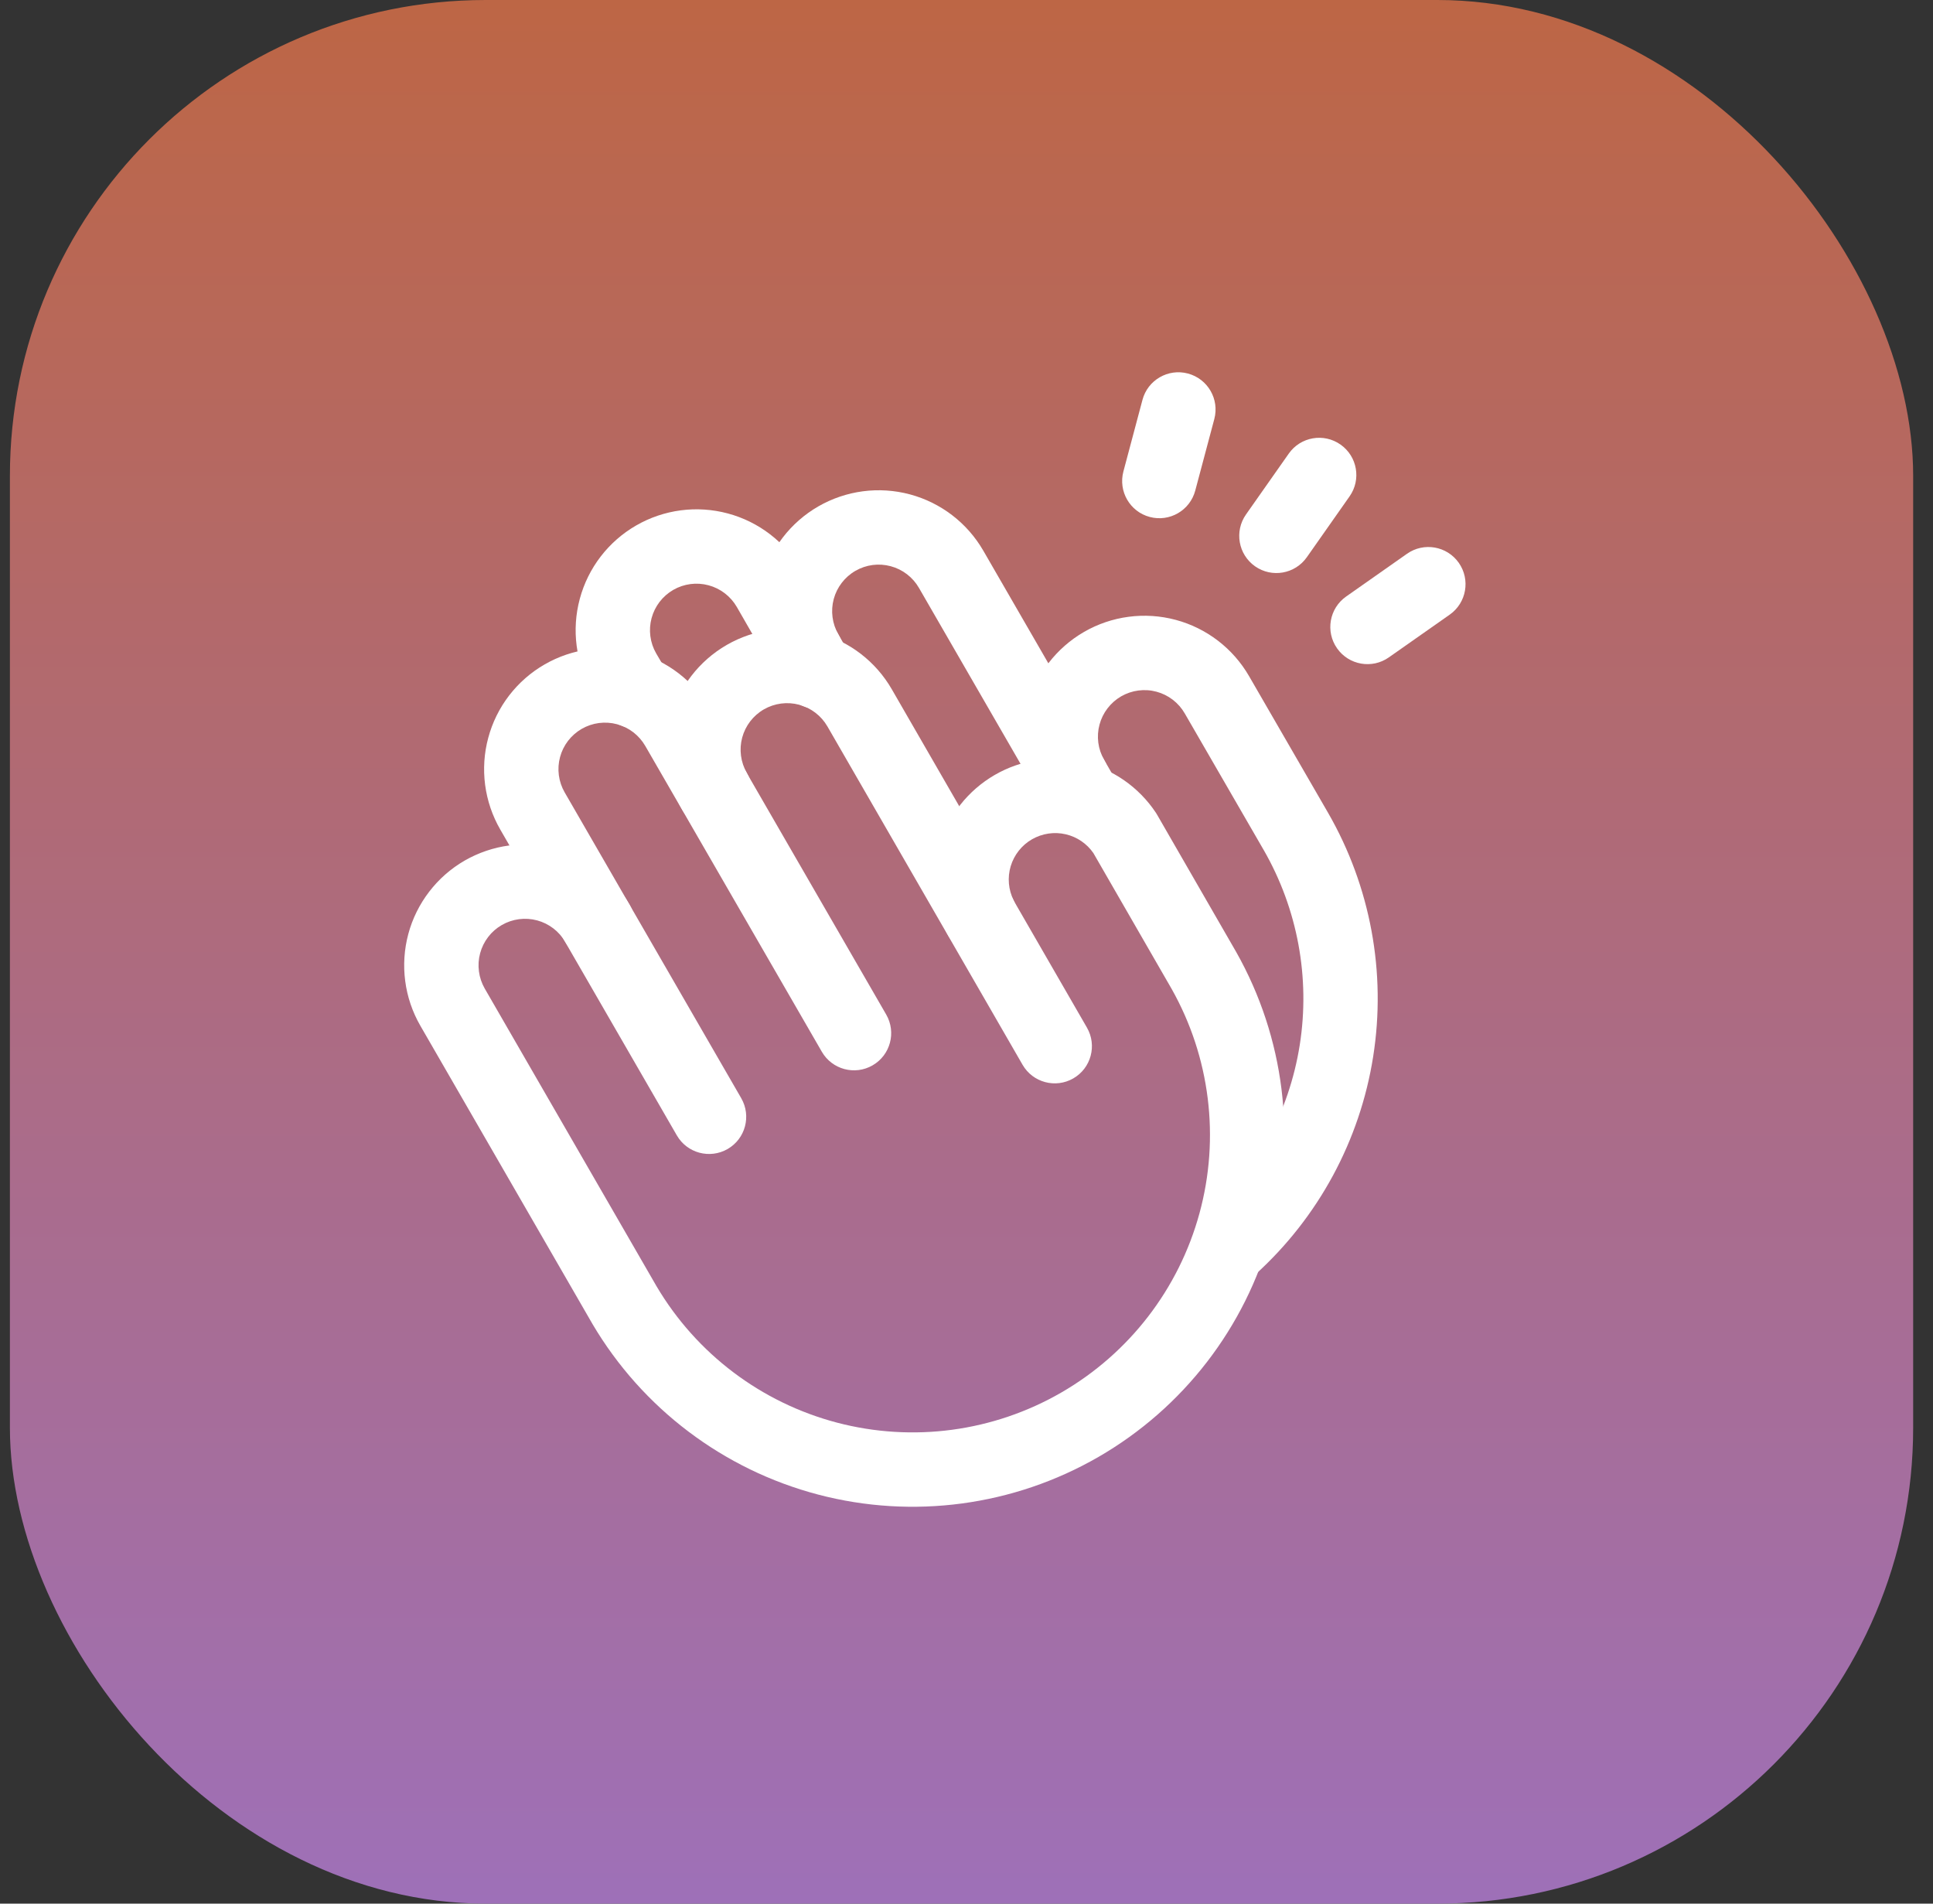
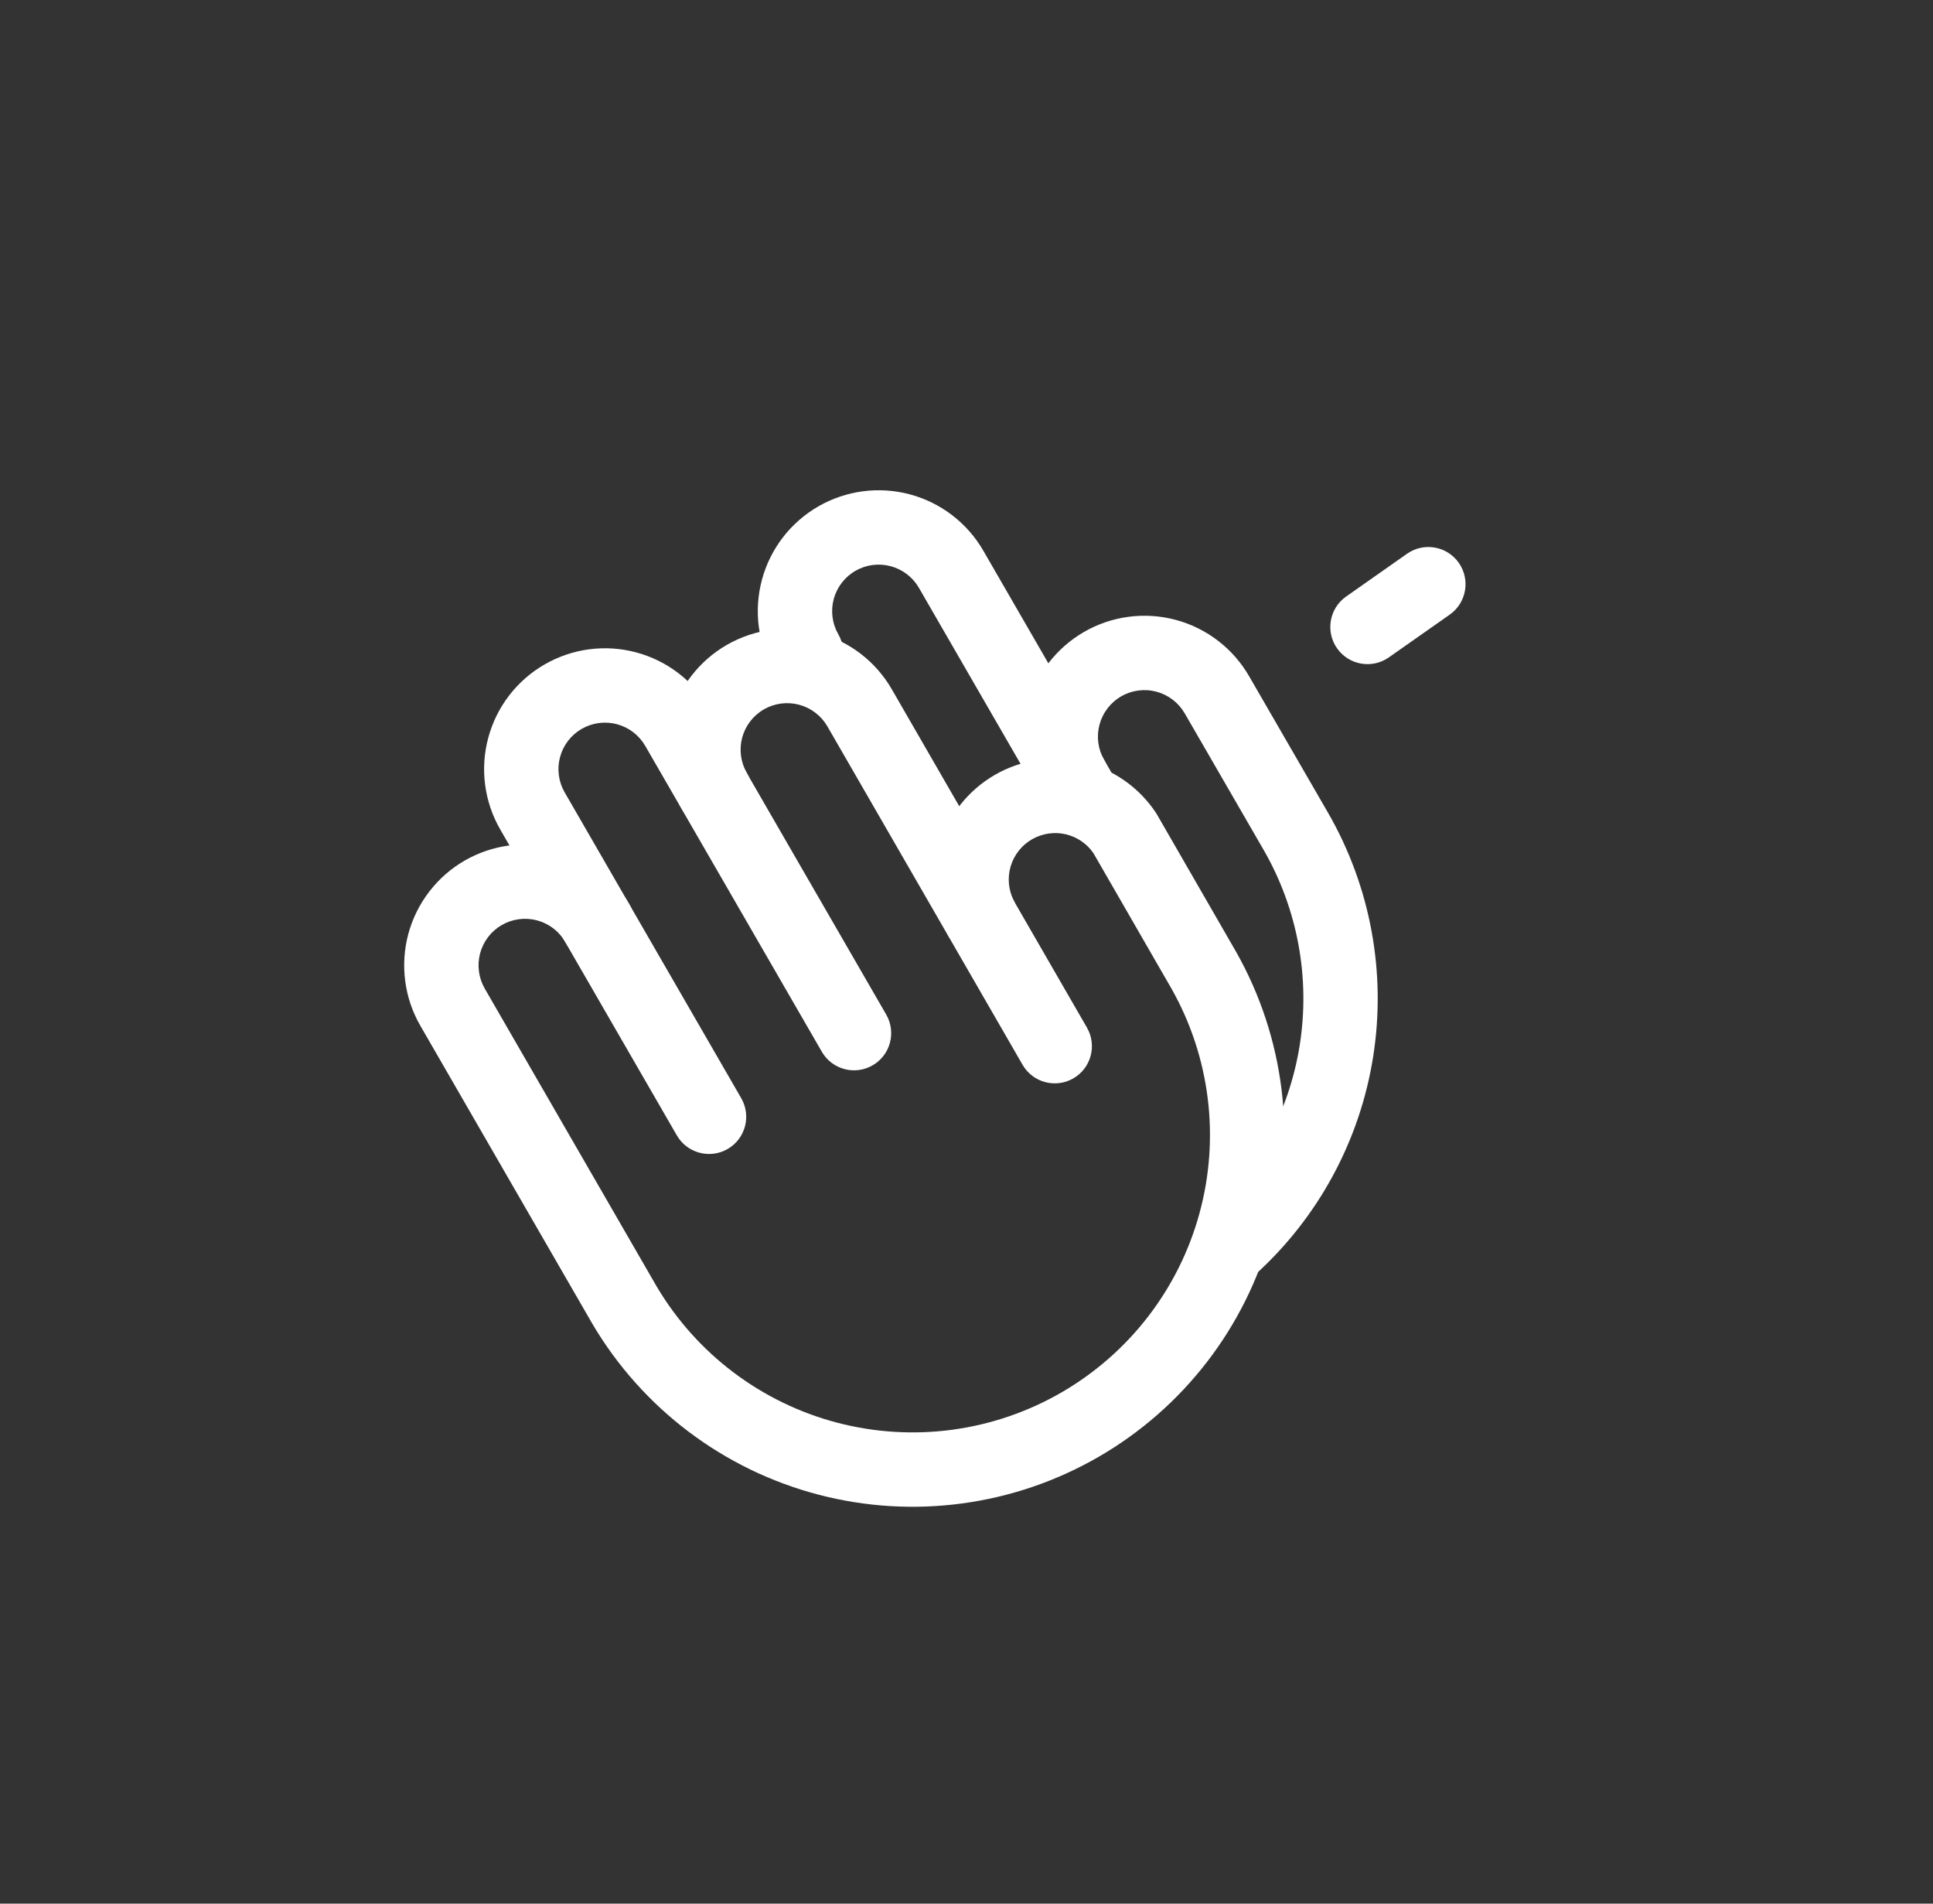
<svg xmlns="http://www.w3.org/2000/svg" width="65" height="64" viewBox="0 0 65 64" fill="none">
  <rect x="0" y="0" width="65" height="64" fill="#333333" stroke="none" />
-   <rect x="0.333" width="64" height="64" rx="16" fill="url(#paint0_linear_34_416)" />
  <path fill-rule="evenodd" clip-rule="evenodd" d="M33.448 26.054C34.344 25.536 35.403 25.379 36.41 25.615C37.418 25.851 38.297 26.463 38.869 27.325C38.883 27.347 38.897 27.369 38.91 27.392L41.572 32.011C43.192 34.88 43.614 38.272 42.746 41.45C41.878 44.628 39.79 47.335 36.937 48.982C34.084 50.629 30.696 51.084 27.51 50.247C24.324 49.409 21.597 47.348 19.922 44.511L19.916 44.5L14.135 34.485C13.868 34.022 13.695 33.512 13.626 32.983C13.556 32.454 13.592 31.916 13.73 31.4C13.868 30.885 14.107 30.402 14.432 29.979C14.757 29.555 15.162 29.2 15.624 28.933C16.087 28.667 16.597 28.494 17.126 28.424C17.655 28.355 18.193 28.39 18.708 28.528C19.224 28.667 19.707 28.905 20.13 29.23C20.554 29.555 20.909 29.96 21.175 30.423C21.52 31.021 21.315 31.785 20.717 32.13C20.119 32.475 19.355 32.27 19.01 31.672C18.907 31.494 18.771 31.338 18.608 31.213C18.445 31.088 18.259 30.996 18.061 30.943C17.862 30.89 17.655 30.876 17.452 30.903C17.248 30.93 17.052 30.996 16.874 31.099C16.696 31.201 16.54 31.338 16.415 31.501C16.29 31.664 16.198 31.85 16.145 32.048C16.091 32.247 16.078 32.454 16.105 32.657C16.131 32.861 16.198 33.057 16.3 33.235C16.3 33.235 16.3 33.235 16.3 33.235L22.078 43.245C23.418 45.512 25.599 47.159 28.146 47.829C30.695 48.498 33.405 48.135 35.687 46.817C37.97 45.499 39.64 43.334 40.334 40.791C41.028 38.25 40.691 35.539 39.397 33.245L36.766 28.679C36.546 28.362 36.216 28.137 35.84 28.049C35.452 27.958 35.045 28.019 34.7 28.218C34.356 28.417 34.101 28.741 33.986 29.122C33.872 29.503 33.908 29.913 34.086 30.269C34.395 30.887 34.144 31.638 33.527 31.947C32.91 32.255 32.159 32.005 31.85 31.388C31.387 30.462 31.295 29.395 31.592 28.404C31.889 27.413 32.553 26.573 33.448 26.054Z" fill="white" />
  <path fill-rule="evenodd" clip-rule="evenodd" d="M19.814 21.829C20.343 21.76 20.88 21.795 21.396 21.934C21.911 22.072 22.395 22.311 22.818 22.636C23.241 22.96 23.596 23.366 23.863 23.828C23.863 23.827 23.863 23.828 23.863 23.828L29.8 34.109C30.145 34.707 29.941 35.471 29.343 35.816C28.745 36.162 27.98 35.957 27.635 35.359L21.698 25.078C21.595 24.9 21.458 24.744 21.295 24.618C21.132 24.493 20.946 24.402 20.748 24.348C20.55 24.295 20.343 24.282 20.139 24.308C19.935 24.335 19.739 24.402 19.561 24.504C19.383 24.607 19.227 24.744 19.102 24.906C18.977 25.069 18.885 25.255 18.832 25.454C18.779 25.652 18.765 25.859 18.792 26.063C18.819 26.266 18.885 26.462 18.988 26.64L24.925 36.921C25.27 37.519 25.066 38.284 24.468 38.629C23.87 38.974 23.105 38.769 22.76 38.172L16.823 27.89C16.556 27.428 16.383 26.917 16.313 26.388C16.244 25.859 16.279 25.321 16.418 24.806C16.556 24.29 16.794 23.807 17.119 23.384C17.444 22.961 17.849 22.605 18.312 22.339C18.774 22.072 19.284 21.899 19.814 21.829Z" fill="white" />
  <path fill-rule="evenodd" clip-rule="evenodd" d="M24.437 21.683C25.37 21.145 26.48 20.999 27.521 21.279C28.562 21.558 29.449 22.239 29.988 23.173L36.55 34.548C36.895 35.146 36.69 35.91 36.092 36.255C35.494 36.6 34.73 36.395 34.385 35.797L27.823 24.422C27.615 24.063 27.274 23.801 26.873 23.693C26.472 23.586 26.046 23.642 25.686 23.849C25.327 24.056 25.065 24.398 24.957 24.798C24.85 25.199 24.906 25.626 25.113 25.985C25.458 26.583 25.253 27.348 24.655 27.693C24.057 28.038 23.293 27.832 22.948 27.235C22.409 26.301 22.263 25.192 22.543 24.151C22.822 23.11 23.503 22.222 24.437 21.683Z" fill="white" />
-   <path fill-rule="evenodd" clip-rule="evenodd" d="M21.39 17.667C22.324 17.128 23.433 16.983 24.474 17.262C25.515 17.541 26.402 18.223 26.941 19.156L26.942 19.157L28.551 21.954C28.895 22.553 28.689 23.317 28.091 23.661C27.493 24.006 26.729 23.799 26.384 23.201L24.776 20.405C24.776 20.405 24.776 20.406 24.776 20.405C24.568 20.047 24.227 19.784 23.826 19.677C23.425 19.569 22.999 19.625 22.639 19.832C22.28 20.04 22.018 20.381 21.91 20.782C21.803 21.181 21.858 21.607 22.064 21.966L22.437 22.602C22.786 23.198 22.586 23.964 21.99 24.313C21.394 24.662 20.628 24.461 20.28 23.866L19.901 23.218C19.362 22.284 19.216 21.175 19.496 20.134C19.775 19.093 20.456 18.206 21.39 17.667Z" fill="white" />
  <path fill-rule="evenodd" clip-rule="evenodd" d="M37.954 20.736C38.483 20.666 39.021 20.702 39.536 20.84C40.052 20.978 40.535 21.217 40.958 21.542C41.382 21.867 41.736 22.272 42.003 22.734C42.003 22.734 42.003 22.734 42.003 22.734L44.66 27.329C46.086 29.807 46.62 32.697 46.175 35.521C45.73 38.344 44.331 40.93 42.213 42.848C41.701 43.311 40.911 43.272 40.447 42.761C39.984 42.249 40.023 41.458 40.535 40.995C42.23 39.46 43.349 37.39 43.706 35.131C44.062 32.872 43.634 30.56 42.494 28.577C42.494 28.577 42.494 28.576 42.493 28.576L39.839 23.985C39.736 23.807 39.599 23.65 39.436 23.525C39.273 23.4 39.087 23.308 38.889 23.255C38.69 23.201 38.483 23.188 38.28 23.215C38.076 23.241 37.88 23.308 37.702 23.41C37.524 23.513 37.368 23.65 37.243 23.813C37.118 23.976 37.026 24.162 36.973 24.36C36.919 24.558 36.906 24.765 36.932 24.969C36.959 25.173 37.026 25.369 37.129 25.547C37.474 26.145 37.268 26.909 36.67 27.254C36.072 27.599 35.308 27.394 34.963 26.796C34.696 26.334 34.523 25.824 34.454 25.294C34.384 24.765 34.42 24.228 34.558 23.712C34.696 23.197 34.935 22.713 35.26 22.29C35.585 21.867 35.99 21.512 36.452 21.245C36.915 20.978 37.425 20.805 37.954 20.736Z" fill="white" />
  <path fill-rule="evenodd" clip-rule="evenodd" d="M27.515 17.026C28.449 16.488 29.558 16.342 30.599 16.621C31.64 16.901 32.527 17.582 33.066 18.515L37.488 26.171C37.833 26.769 37.628 27.534 37.03 27.879C36.433 28.224 35.668 28.019 35.323 27.422L30.901 19.765C30.694 19.406 30.352 19.143 29.951 19.036C29.55 18.928 29.124 18.984 28.764 19.192C28.405 19.399 28.143 19.741 28.035 20.141C27.928 20.542 27.984 20.969 28.191 21.328C28.536 21.926 28.331 22.691 27.733 23.035C27.135 23.381 26.371 23.175 26.026 22.577C25.487 21.644 25.341 20.534 25.621 19.493C25.9 18.452 26.581 17.565 27.515 17.026Z" fill="white" />
-   <path fill-rule="evenodd" clip-rule="evenodd" d="M39.946 12.558C40.613 12.736 41.01 13.42 40.833 14.088L40.192 16.494C40.014 17.161 39.33 17.558 38.662 17.38C37.995 17.203 37.599 16.518 37.776 15.851L38.417 13.444C38.594 12.777 39.279 12.38 39.946 12.558Z" fill="white" />
-   <path fill-rule="evenodd" clip-rule="evenodd" d="M45.077 14.946C45.642 15.343 45.779 16.122 45.382 16.687L43.944 18.734C43.547 19.299 42.768 19.435 42.203 19.039C41.638 18.642 41.502 17.862 41.898 17.297L43.336 15.251C43.733 14.685 44.512 14.549 45.077 14.946Z" fill="white" />
  <path fill-rule="evenodd" clip-rule="evenodd" d="M49.054 18.922C49.45 19.487 49.314 20.267 48.749 20.664L46.702 22.101C46.137 22.498 45.358 22.362 44.961 21.797C44.564 21.232 44.7 20.452 45.266 20.055L47.312 18.618C47.877 18.221 48.657 18.357 49.054 18.922Z" fill="white" />
  <defs>
    <linearGradient id="paint0_linear_34_416" x1="32.333" y1="0" x2="32.333" y2="64" gradientUnits="userSpaceOnUse">
      <stop stop-color="#BD6645" />
      <stop offset="1" stop-color="#9E70B8" />
    </linearGradient>
  </defs>
</svg>